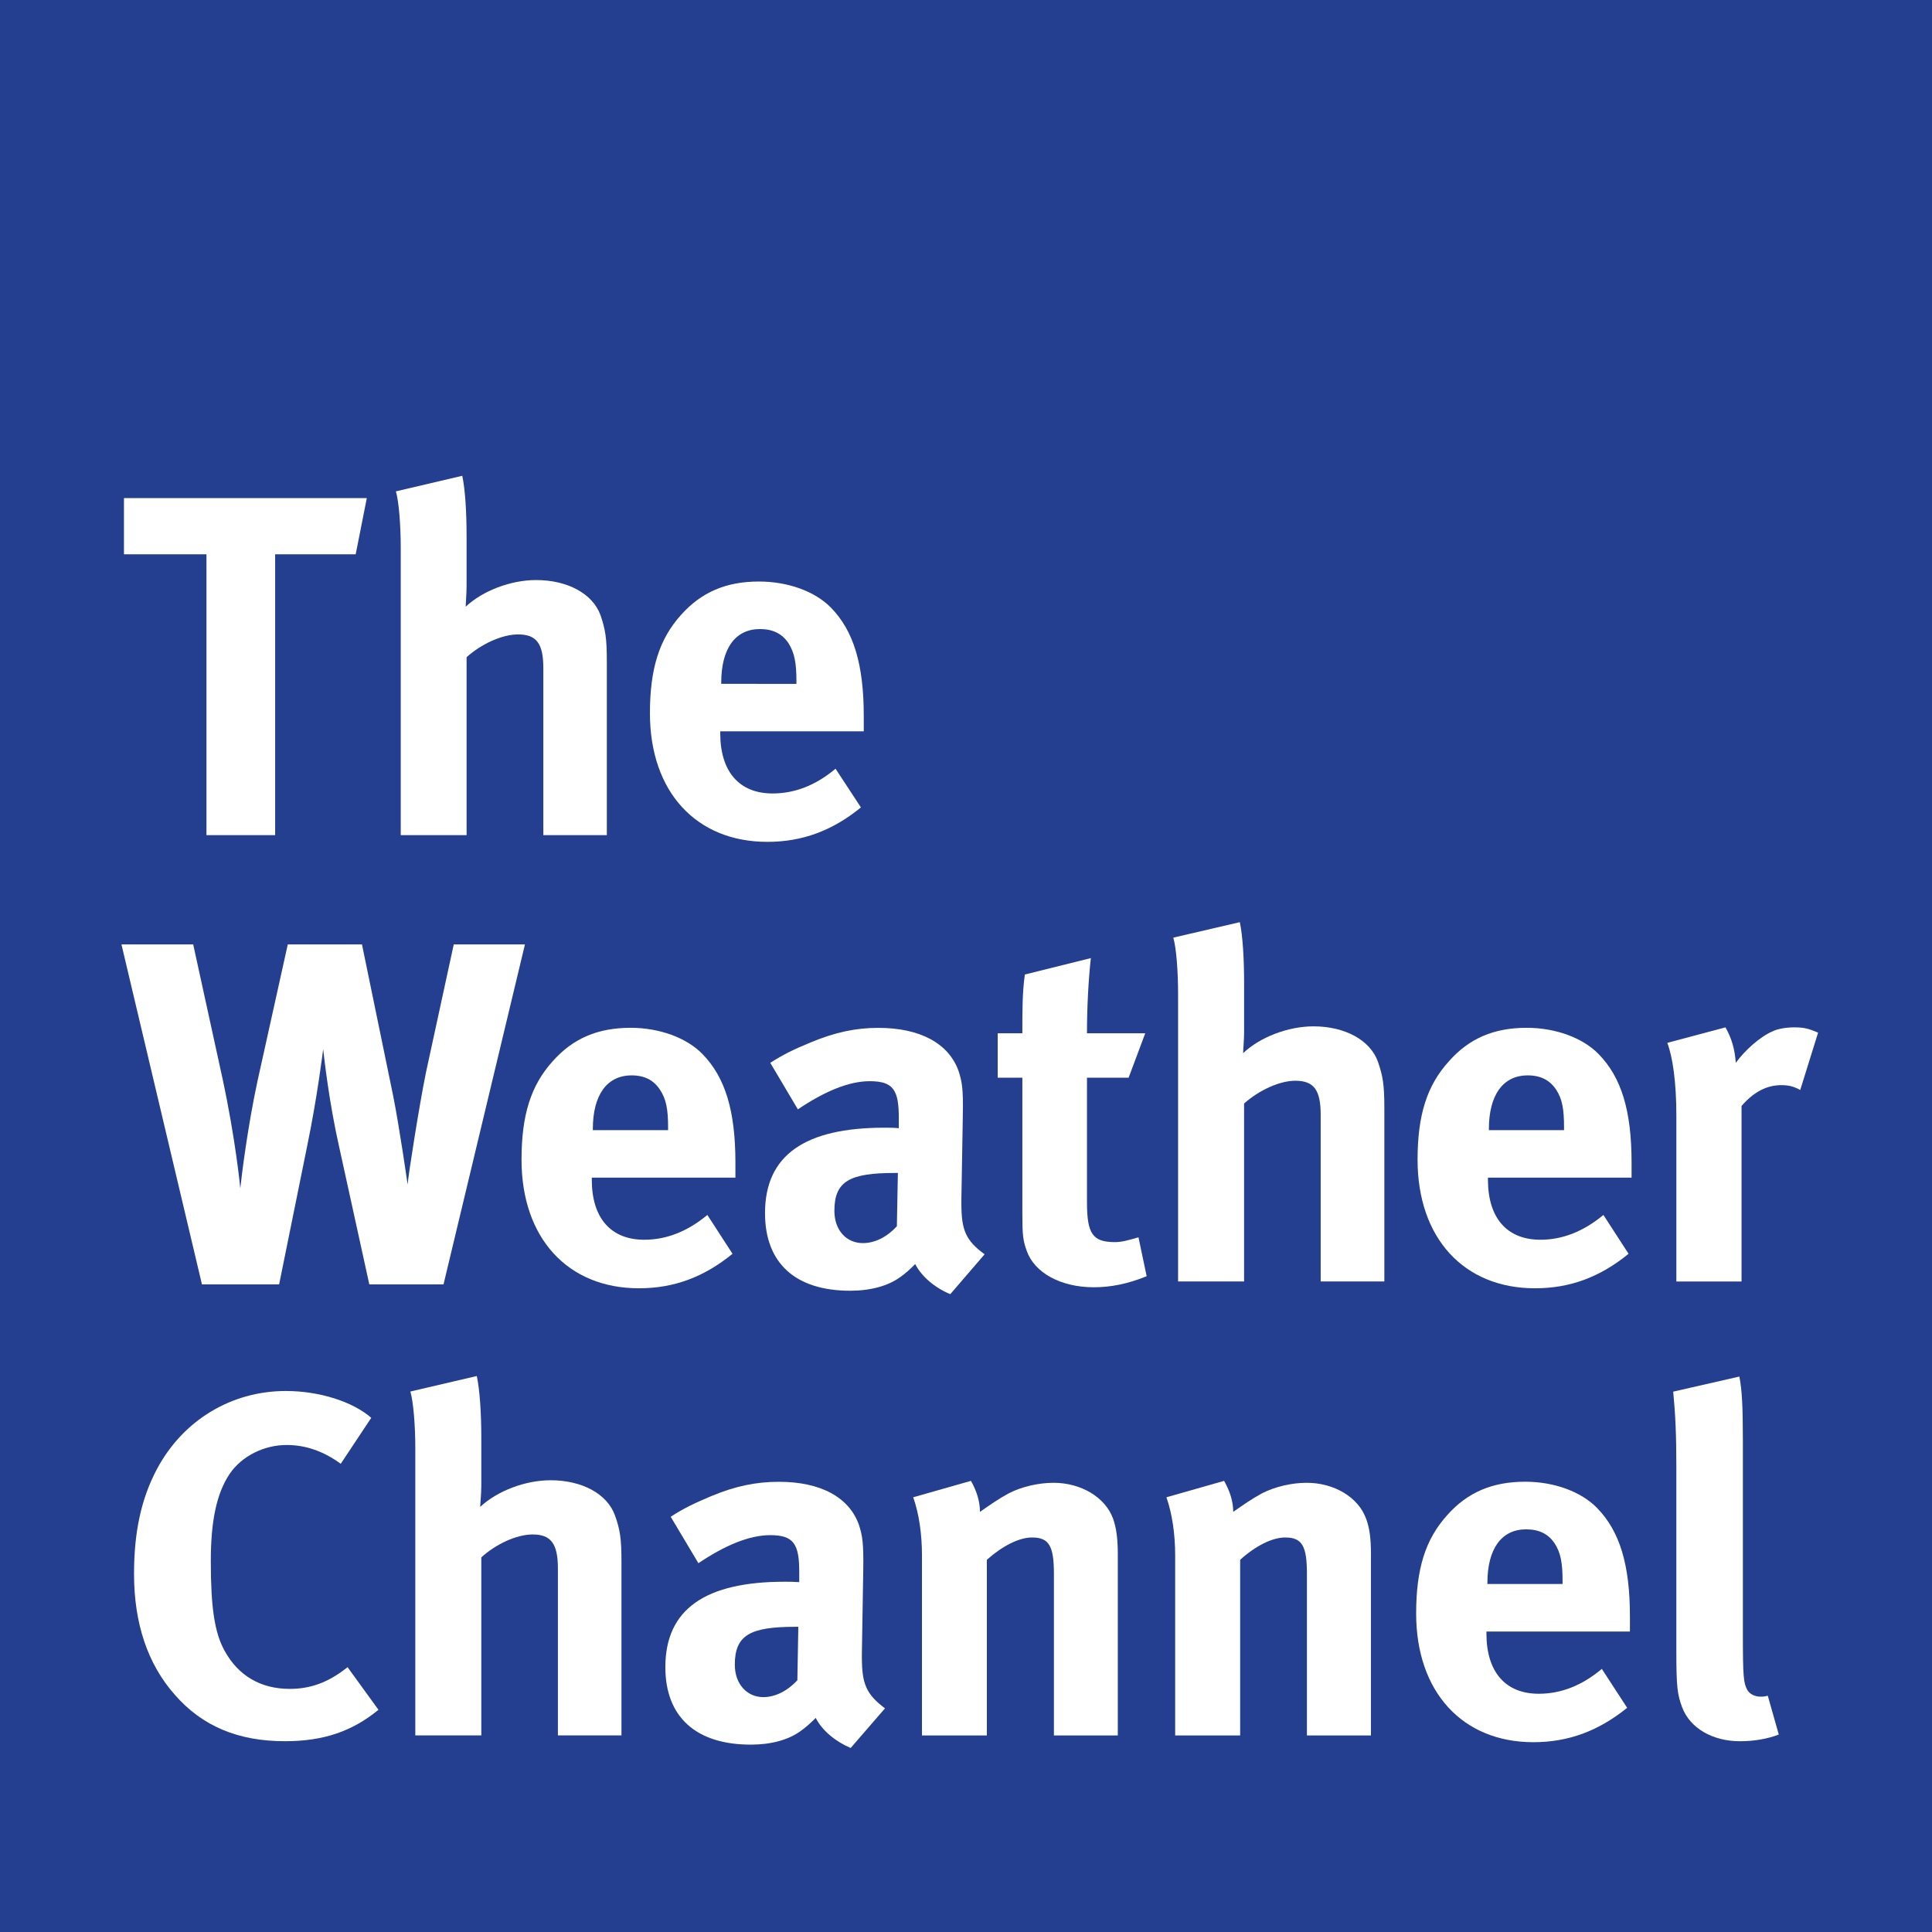
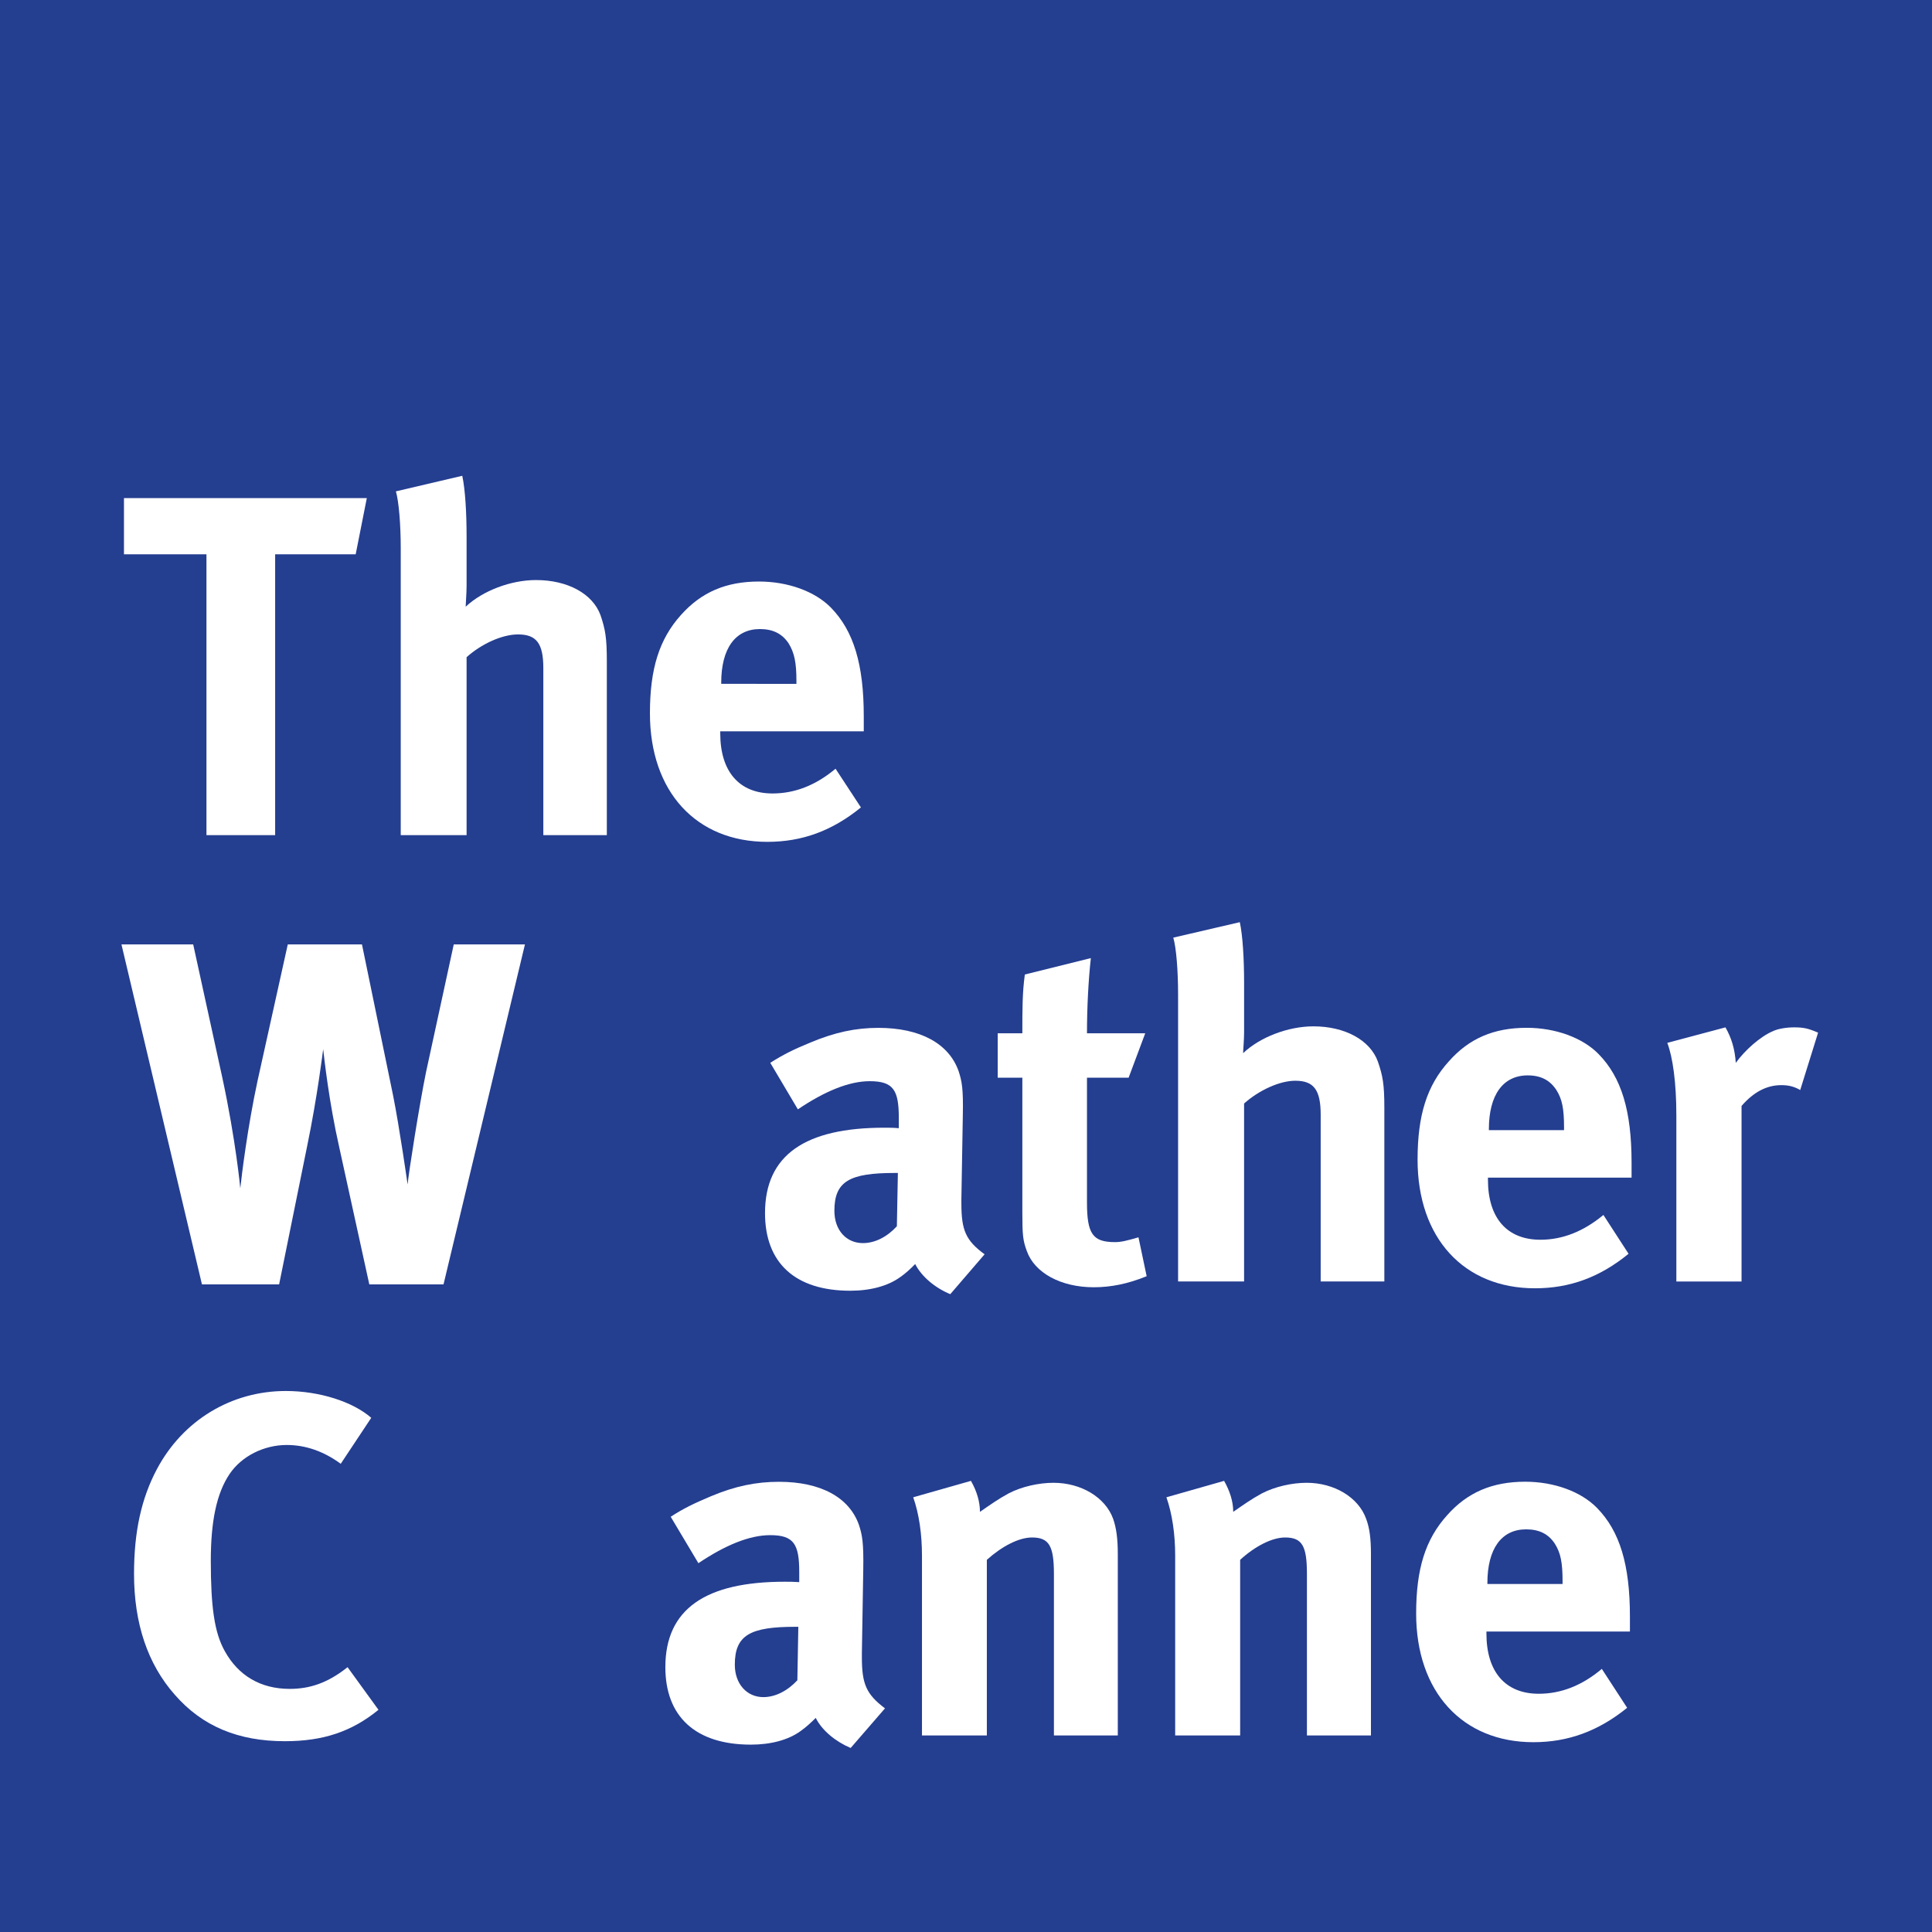
<svg xmlns="http://www.w3.org/2000/svg" width="600" height="600" version="1.1" viewBox="0 0 158.75 158.75">
  <rect y="8.8818e-16" width="158.75" height="158.75" fill="#243E90" />
  <g clip-rule="evenodd" fill="#fff" fill-rule="evenodd">
    <path d="m30.505 116.5c-1.515-1.325-4.26-2.204-7.017-2.204-4.465 0-8.453 2.393-10.596 6.423-1.28 2.408-1.879 5.147-1.879 8.607 0 4.069 1.122 7.41 3.348 9.927 2.268 2.601 5.227 3.82 9.051 3.82 3.143 0 5.499-0.791 7.687-2.581l-2.54-3.502c-1.641 1.309-3.118 1.783-4.754 1.783-2.381 0-4.217-1.076-5.34-3.112-0.845-1.508-1.143-3.615-1.143-7.412 0-3.236 0.469-5.537 1.544-7.135 0.992-1.469 2.825-2.381 4.695-2.381 1.552 0 3.038 0.518 4.437 1.545z" />
-     <path d="m33.719 114.34c0.243 0.831 0.406 2.738 0.406 4.67v23.585h5.424v-14.627c1.188-1.088 2.9-1.883 4.218-1.883 1.51 0 2.075 0.762 2.075 2.798v13.712h5.223v-14.274c0-1.94-0.121-2.63-0.528-3.788-0.644-1.791-2.711-2.903-5.302-2.903-2.068 0-4.378 0.877-5.775 2.187 0-0.249 0.088-1.075 0.088-1.713v-4.062c0-1.958-0.134-3.864-0.369-4.976z" />
    <path d="m55.11 124.63 2.277 3.816c2.192-1.472 4.184-2.304 5.901-2.304 1.944 0 2.384 0.744 2.384 3.029v0.831c-0.44-0.033-0.791-0.033-1.197-0.033-6.498 0-9.804 2.241-9.804 7.02 0 4.052 2.473 6.366 7.026 6.366 1.665 0 3.096-0.393 4.093-1.12 0.401-0.282 0.84-0.676 1.238-1.076 0.52 1.039 1.633 1.947 2.871 2.47l2.82-3.256c-1.538-1.158-1.899-2.002-1.899-4.183v-0.368l0.113-6.847c0.037-2.204-0.079-2.833-0.355-3.676-0.8-2.269-3.151-3.541-6.57-3.541-1.875 0-3.594 0.351-5.586 1.186-1.431 0.605-2.235 0.992-3.311 1.686m10.486 9.043-0.079 4.394c-0.799 0.86-1.799 1.384-2.795 1.384-1.352 0-2.344-1.08-2.344-2.665 0-2.438 1.268-3.113 4.975-3.113z" />
    <path d="m75.038 123.03c0.477 1.347 0.719 3.026 0.719 4.783v14.787h5.331v-14.432c1.248-1.119 2.632-1.835 3.712-1.835 1.402 0 1.799 0.697 1.799 2.991v13.276h5.249v-14.908c0-1.269-0.122-2.155-0.386-2.9-0.639-1.762-2.631-2.953-4.896-2.953-1.213 0-2.616 0.314-3.687 0.871-0.874 0.475-1.552 0.962-2.357 1.517 0-0.845-0.267-1.713-0.74-2.546z" />
    <path d="m95.843 123.03c0.473 1.347 0.719 3.026 0.719 4.783v14.787h5.34v-14.432c1.226-1.119 2.623-1.835 3.691-1.835 1.406 0 1.795 0.697 1.795 2.991v13.276h5.261v-14.908c0-1.269-0.113-2.155-0.398-2.9-0.632-1.762-2.623-2.953-4.883-2.953-1.214 0-2.603 0.314-3.68 0.871-0.874 0.475-1.552 0.962-2.355 1.517 0-0.845-0.276-1.713-0.75-2.546z" />
    <path d="m131.62 137.13c-1.619 1.363-3.344 2.044-5.182 2.044-2.752 0-4.3-1.808-4.3-4.944v-0.168h11.791v-1.238c0-4.25-0.833-7.006-2.703-8.918-1.322-1.353-3.543-2.155-5.899-2.155-2.704 0-4.754 0.875-6.415 2.75-1.795 1.992-2.549 4.417-2.549 8.086 0 6.422 3.792 10.567 9.633 10.567 2.88 0 5.351-0.924 7.705-2.825zm-9.403-6.977v-0.077c0-2.817 1.159-4.412 3.181-4.412 1.088 0 1.846 0.389 2.364 1.185 0.481 0.76 0.632 1.566 0.632 3.075v0.229z" />
-     <path d="m142.92 113.11-5.435 1.239c0.176 1.833 0.258 3.47 0.258 6.144v15.202c0 2.92 0.088 3.558 0.478 4.594 0.644 1.708 2.49 2.786 4.758 2.786 1.155 0 2.277-0.199 3.181-0.55l-0.904-3.191c-0.289 0.077-0.403 0.077-0.611 0.077-0.436 0-0.867-0.199-1.068-0.544-0.309-0.569-0.367-1.05-0.367-4.565v-15.905c-4.2e-4 -2.85-0.072-4.183-0.289-5.288" />
    <path d="m9.98 77.602 6.615 27.937h6.34l2.305-11.372c0.841-4.049 1.315-7.962 1.315-7.962 0.087 0.759 0.478 4.346 1.318 8.056l2.473 11.278h6.097l6.691-27.937h-5.85l-2.281 10.51c-0.556 2.722-1.436 8.347-1.51 9.213 0 0-0.674-4.735-1.197-7.33l-2.553-12.393h-6.097l-2.482 11.201c-0.824 3.826-1.306 7.768-1.419 8.843 0 0-0.364-3.938-1.481-9.117l-2.389-10.927z" />
-     <path d="m58.123 99.832c-1.636 1.354-3.352 2.036-5.185 2.036-2.749 0-4.311-1.787-4.311-4.931v-0.171h11.801v-1.236c0-4.258-0.836-7.006-2.708-8.921-1.304-1.342-3.548-2.156-5.896-2.156-2.71 0-4.749 0.871-6.418 2.757-1.792 1.988-2.553 4.421-2.553 8.08 0 6.428 3.79 10.567 9.646 10.567 2.874 0 5.343-0.917 7.691-2.835zm-9.411-6.971v-0.077c0-2.814 1.159-4.421 3.188-4.421 1.075 0 1.829 0.401 2.347 1.204 0.482 0.748 0.649 1.542 0.649 3.063v0.231h-6.185z" />
    <path d="m63.292 87.329 2.268 3.825c2.196-1.482 4.197-2.314 5.905-2.314 1.958 0 2.389 0.75 2.389 3.024v0.839c-0.432-0.041-0.799-0.041-1.193-0.041-6.499 0-9.8 2.24-9.8 7.02 0 4.072 2.455 6.376 7.004 6.376 1.67 0 3.105-0.395 4.102-1.117 0.41-0.279 0.837-0.671 1.234-1.076 0.527 1.04 1.641 1.962 2.883 2.475l2.82-3.276c-1.552-1.137-1.908-1.983-1.908-4.183v-0.35l0.118-6.865c0.047-2.194-0.072-2.824-0.352-3.668-0.807-2.261-3.16-3.54-6.591-3.54-1.866 0-3.574 0.366-5.573 1.202-1.432 0.591-2.222 0.984-3.306 1.67m10.486 9.05-0.083 4.38c-0.803 0.875-1.795 1.384-2.79 1.384-1.366 0-2.344-1.062-2.344-2.658 0-2.439 1.272-3.105 4.971-3.105h0.247z" />
-     <path d="m94.103 84.903h-4.787c0-2.089 0.113-4.314 0.318-6.177l-5.424 1.348c-0.205 1.501-0.205 2.827-0.205 4.829h-2.025v3.649h2.025v11.09c0 1.872 0.05 2.283 0.365 3.149 0.635 1.796 2.795 2.982 5.503 2.982 1.381 0 2.787-0.27 4.347-0.908l-0.673-3.196c-0.963 0.282-1.436 0.395-1.926 0.395-1.832 0-2.305-0.67-2.305-3.262v-10.249h3.422z" />
+     <path d="m94.103 84.903h-4.787c0-2.089 0.113-4.314 0.318-6.177l-5.424 1.348c-0.205 1.501-0.205 2.827-0.205 4.829h-2.025v3.649h2.025v11.09c0 1.872 0.05 2.283 0.365 3.149 0.635 1.796 2.795 2.982 5.503 2.982 1.381 0 2.787-0.27 4.347-0.908l-0.673-3.196c-0.963 0.282-1.436 0.395-1.926 0.395-1.832 0-2.305-0.67-2.305-3.262v-10.249h3.422" />
    <path d="m96.408 77.044c0.247 0.828 0.394 2.752 0.394 4.662v23.589h5.423v-14.62c1.213-1.085 2.913-1.872 4.21-1.872 1.528 0 2.084 0.764 2.084 2.795v13.698h5.231v-14.261c0-1.953-0.13-2.634-0.528-3.799-0.639-1.778-2.72-2.903-5.297-2.903-2.067 0-4.39 0.88-5.779 2.205 0-0.25 0.08-1.08 0.08-1.714v-4.075c0-1.951-0.112-3.861-0.352-4.976z" />
    <path d="m131.75 99.832c-1.636 1.354-3.355 2.036-5.176 2.036-2.749 0-4.311-1.787-4.311-4.931v-0.171h11.801v-1.236c0-4.258-0.833-7.006-2.712-8.921-1.31-1.342-3.545-2.156-5.901-2.156-2.703 0-4.736 0.871-6.402 2.757-1.8 1.988-2.569 4.421-2.569 8.08 0 6.428 3.792 10.567 9.646 10.567 2.879 0 5.344-0.917 7.691-2.835zm-9.411-6.971v-0.077c0-2.814 1.163-4.421 3.193-4.421 1.079 0 1.833 0.401 2.355 1.204 0.474 0.748 0.628 1.542 0.628 3.063v0.231h-6.176z" />
    <path d="m137 85.69c0.443 1.165 0.744 3.226 0.744 5.976v13.632h5.357v-14.424c0.996-1.15 2.075-1.709 3.265-1.709 0.602 0 1.041 0.11 1.556 0.399l1.469-4.713c-0.833-0.356-1.193-0.434-1.984-0.434-0.599 0-1.331 0.111-1.758 0.326-1.001 0.428-2.268 1.543-3.021 2.589-0.08-1.165-0.364-2.061-0.849-2.915z" />
    <path d="m16.964 45.548v23.075h5.645v-23.075h6.617l0.915-4.62h-19.955v4.62z" />
    <path d="m32.53 40.374c0.243 0.83 0.398 2.747 0.398 4.644v23.605h5.411v-14.622c1.205-1.087 2.917-1.871 4.227-1.871 1.523 0 2.079 0.746 2.079 2.781v13.712h5.218v-14.273c0-1.952-0.125-2.625-0.514-3.787-0.644-1.786-2.716-2.901-5.306-2.901-2.068 0-4.373 0.874-5.779 2.19 0-0.24 0.075-1.075 0.075-1.709v-4.077c0-1.946-0.113-3.856-0.355-4.971z" />
    <path d="m68.656 63.165c-1.619 1.357-3.34 2.033-5.176 2.033-2.749 0-4.298-1.807-4.298-4.94v-0.164h11.793v-1.239c0-4.257-0.829-7.017-2.704-8.933-1.322-1.345-3.552-2.139-5.904-2.139-2.703 0-4.737 0.871-6.415 2.751-1.787 1.991-2.548 4.423-2.548 8.077 0 6.426 3.783 10.563 9.646 10.563 2.866 0 5.335-0.909 7.691-2.829zm-9.394-6.974v-0.085c0-2.823 1.155-4.417 3.184-4.417 1.075 0 1.833 0.389 2.36 1.186 0.468 0.772 0.636 1.565 0.636 3.079v0.238z" />
  </g>
</svg>